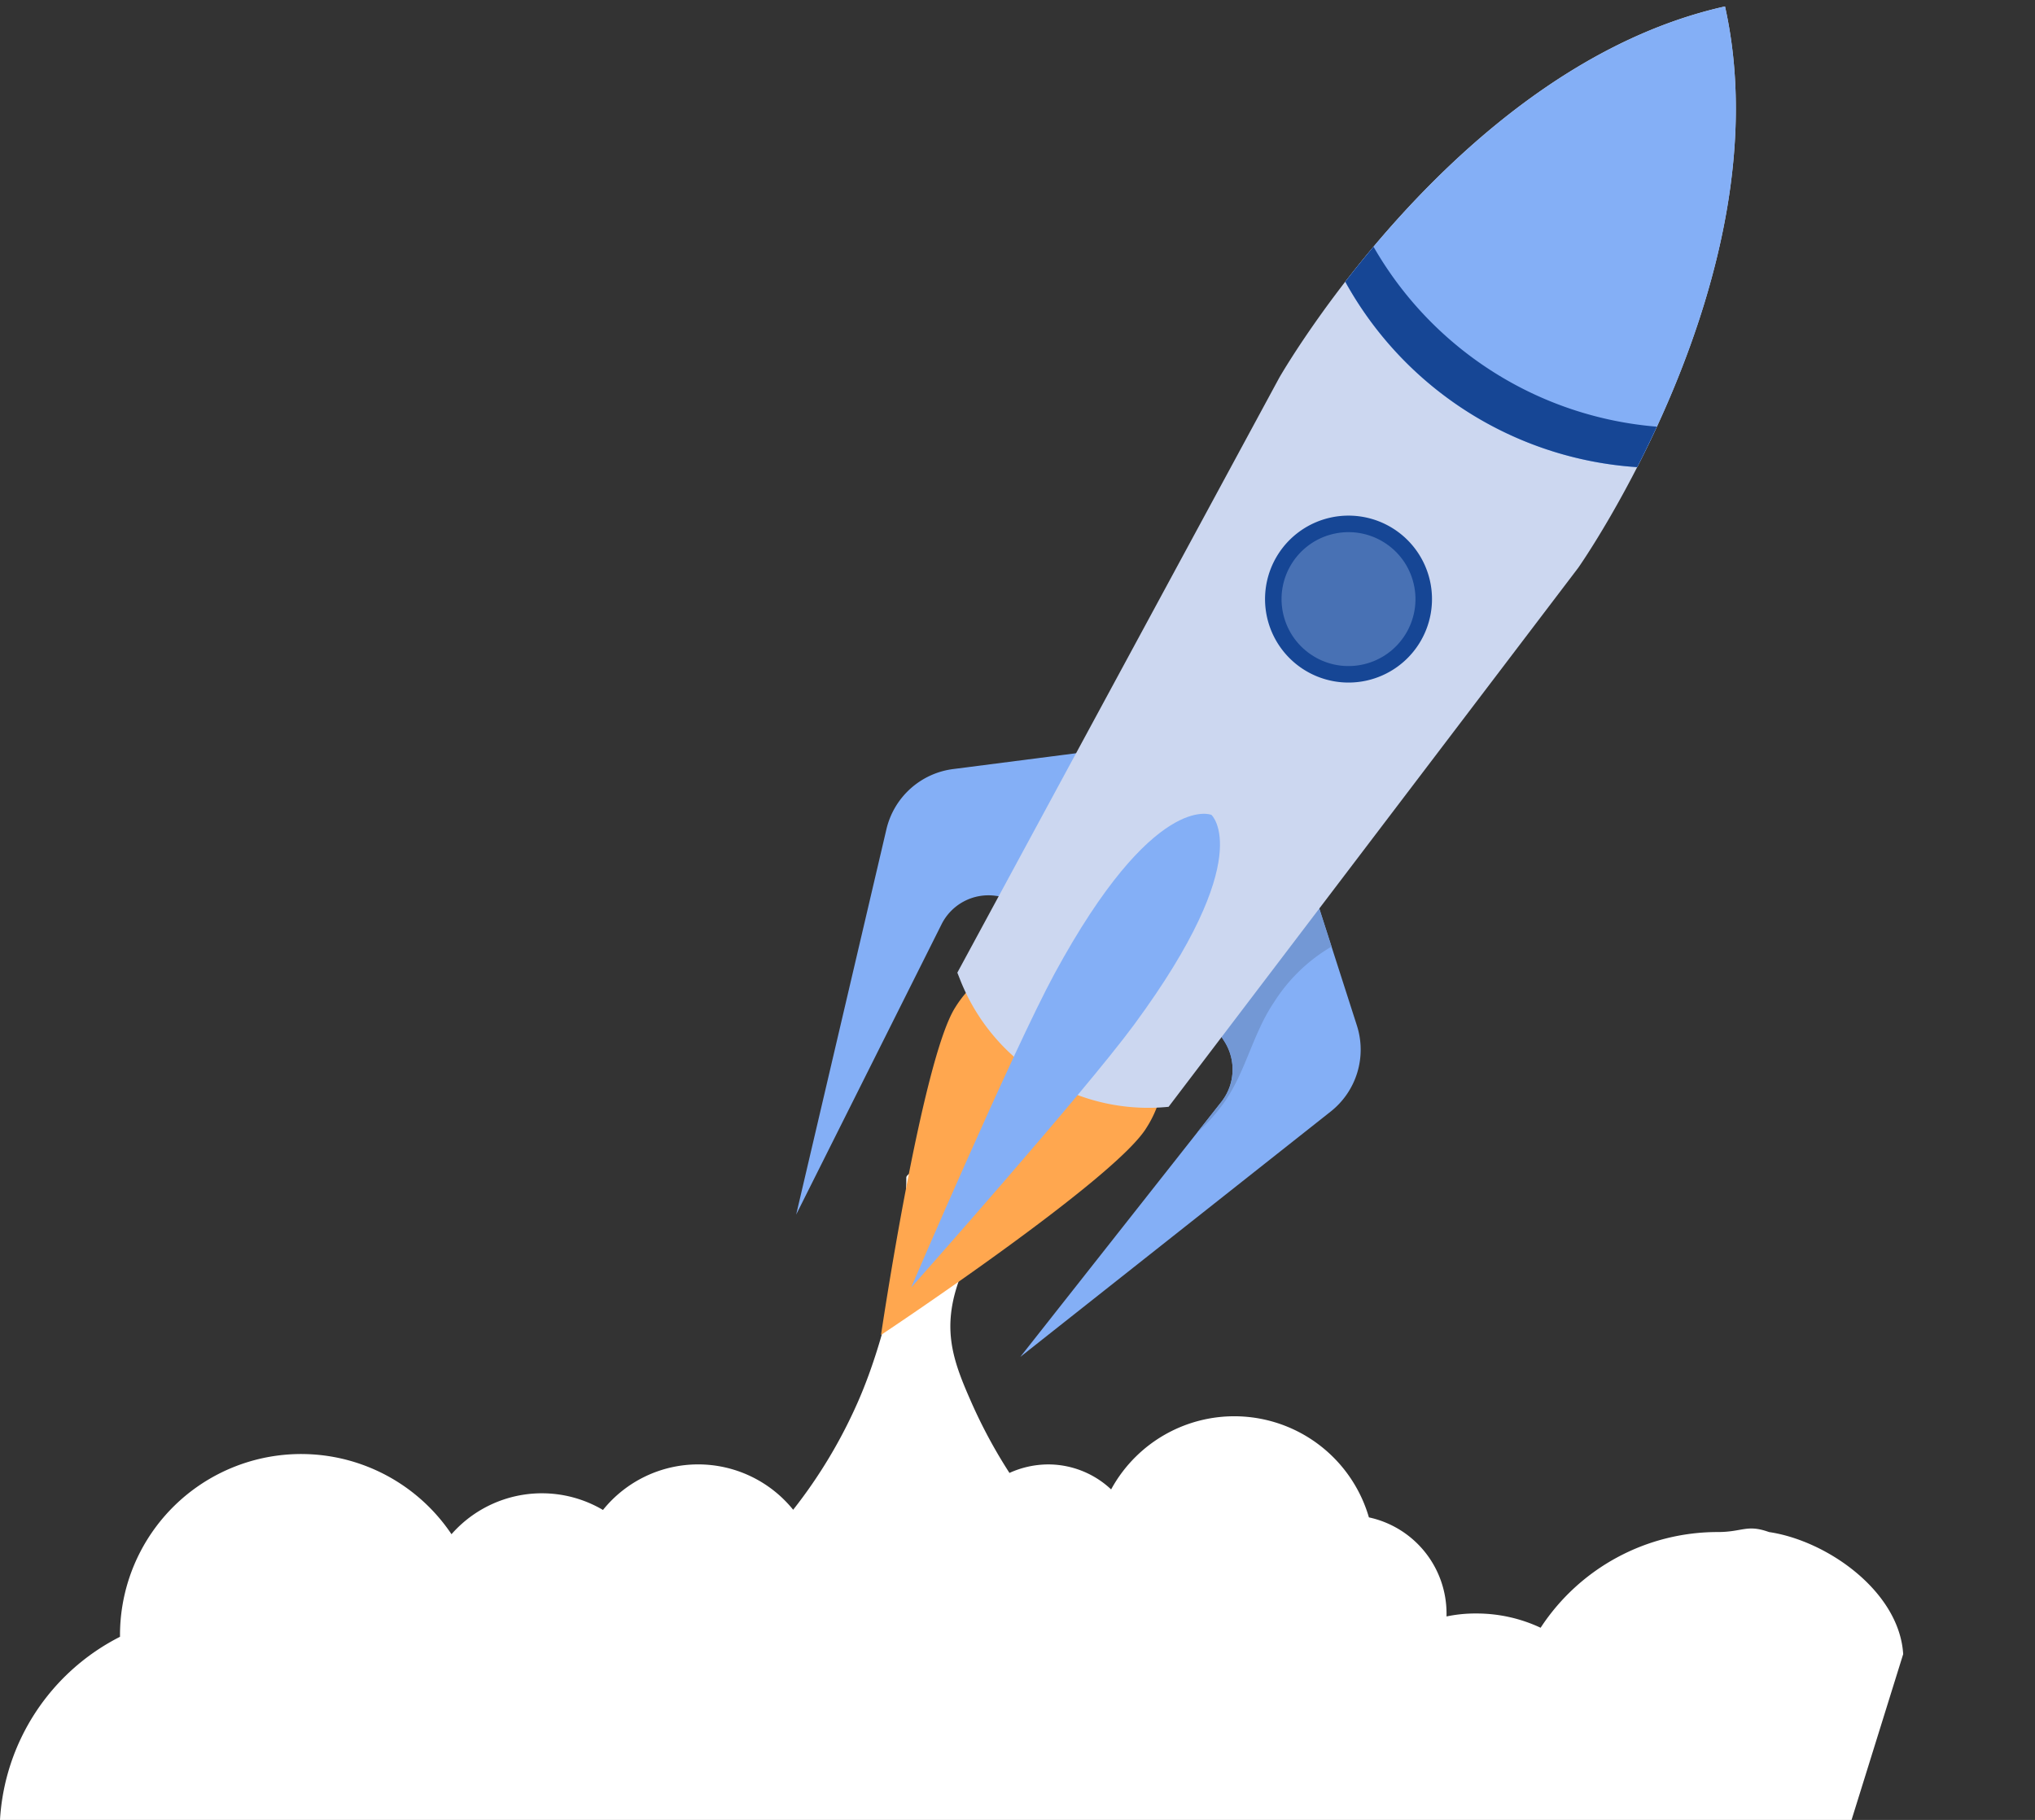
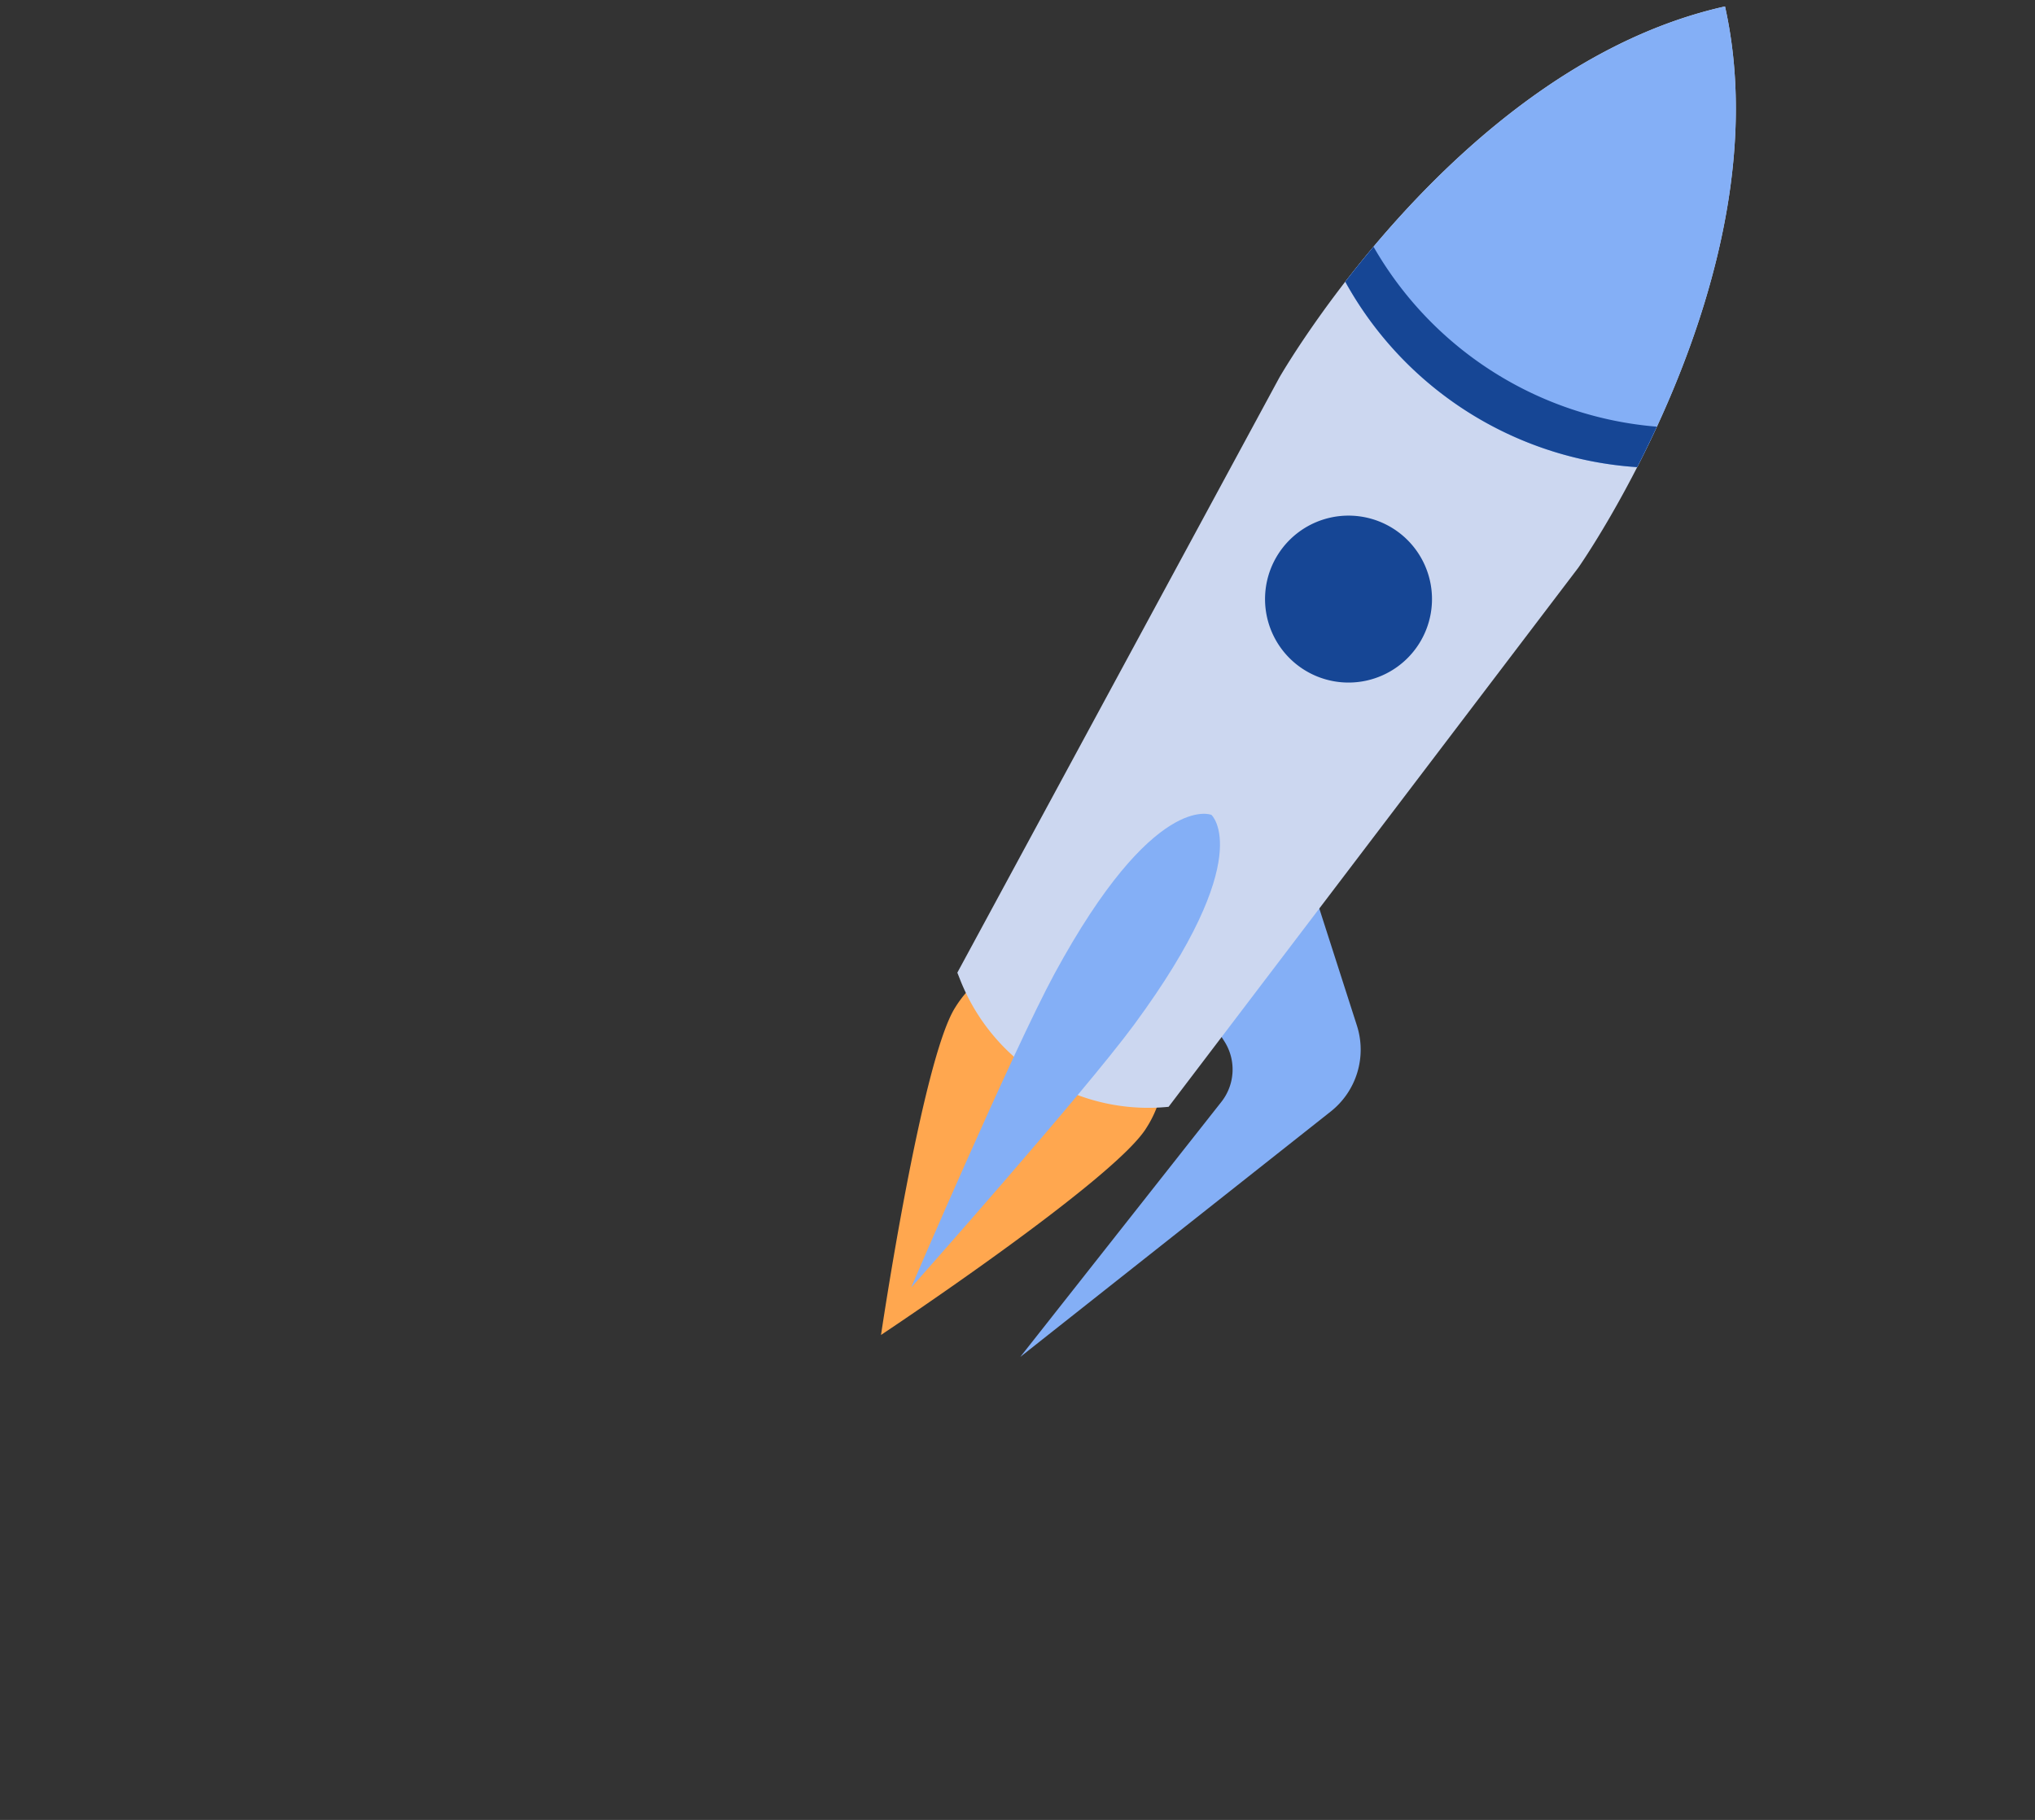
<svg xmlns="http://www.w3.org/2000/svg" width="270.029" height="241.508" viewBox="0 0 270.029 241.508">
  <rect x="0" y="0" width="270.029" height="241.508" fill="#333333" stroke="none" />
  <g id="Group_2283" data-name="Group 2283" transform="translate(-587.313 -117.081)">
-     <path id="XMLID_62_" d="M252.739,625.3c-.5-8.277-10.033-15.049-17.808-16.2-2.949-1.057-3.493,0-6.811,0a28.062,28.062,0,0,0-23.492,12.7,20.01,20.01,0,0,0-8.576-1.892,18.486,18.486,0,0,0-3.907.393v-.393a13.049,13.049,0,0,0-10.3-12.754,18.605,18.605,0,0,0-34.206-3.711,12.2,12.2,0,0,0-8.33-3.317,12.477,12.477,0,0,0-5.16,1.13,67.49,67.49,0,0,1-5.062-9.387c-3.588-8.109-5.306-13.508,5.062-28.032,0-.86,5.931-4.95,5.956-5.81.418-10.984,25.157-25.588,30.293-34.582l-32.783,8.991c5.136,8.994-11.484,14.606-11.066,25.59.025.835-6.086,3.176-6.086,4.011,0,9.338-2.8,21.426-6.291,29.486a65.981,65.981,0,0,1-8.724,14.621,16.213,16.213,0,0,0-25.237.025,15.961,15.961,0,0,0-20.1,3.219,24.032,24.032,0,0,0-43.987,13.393V623A29.161,29.161,0,0,0,.2,647.306H245.887Z" transform="translate(587.112 -288.717)" fill="#fff" />
    <g id="Group_2282" data-name="Group 2282" transform="matrix(0.921, -0.391, 0.391, 0.921, 653.731, 185.85)">
-       <path id="Path_3023" data-name="Path 3023" d="M510.065,255l-22.893-6.421a10.455,10.455,0,0,0-11.263,3.894l-30.984,42.36,32.8-27.911a6.944,6.944,0,0,1,8.01-.7l6.178,3.62Z" transform="translate(-444.925 -194.503)" fill="#84aff6" />
      <path id="Path_3024" data-name="Path 3024" d="M492.626,306.127c-6.813,4.7-43.025,11.453-43.025,11.453s19.209-31.432,26.022-36.127a14.983,14.983,0,1,1,17,24.674Z" transform="translate(-445.483 -198.158)" fill="#ffa74f" />
      <path id="Path_3025" data-name="Path 3025" d="M528.031,281.063l-2.152,23.679a10.456,10.456,0,0,1-7.65,9.138l-50.615,13.87,37.761-20.712a6.943,6.943,0,0,0,3.508-7.235L507.7,292.74Z" transform="translate(-447.634 -198.428)" fill="#84aff6" />
-       <path id="Path_3026" data-name="Path 3026" d="M509.876,307.038l-4.555,2.5a24.594,24.594,0,0,0,4.636-2.143c4.411-2.66,7.226-7.032,11.54-9.812a22.434,22.434,0,0,1,9.878-3.794l1.156-12.723L512.2,292.74l1.183,7.062A6.943,6.943,0,0,1,509.876,307.038Z" transform="translate(-452.135 -198.428)" fill="#7398d5" />
      <path id="Path_3027" data-name="Path 3027" d="M625.287,188.2c-35.782-6.586-73.657,22.23-73.657,22.23L481.5,266.373l-.026,1A26.834,26.834,0,0,0,500.334,293.7h0l77.953-44.579S618.7,223.987,625.287,188.2Z" transform="translate(-449.288 -187.225)" fill="#ccd7f0" />
      <path id="Path_3028" data-name="Path 3028" d="M601.964,239.9c12.457-10.4,30.4-28.874,34.6-51.691-22.817-4.2-46.471,5.99-60.624,13.928h0A47.785,47.785,0,0,0,601.964,239.9Z" transform="translate(-460.566 -187.225)" fill="#84aff6" />
      <path id="Path_3029" data-name="Path 3029" d="M581.206,200.965c-1.866.948-3.635,1.893-5.264,2.807h0a47.784,47.784,0,0,0,26.022,37.763c1.434-1.2,2.947-2.514,4.5-3.921A47.761,47.761,0,0,1,581.206,200.965Z" transform="translate(-460.566 -188.866)" fill="#164695" />
      <path id="Path_3030" data-name="Path 3030" d="M517.719,270.049s-5.751-5.953-27.386,11.26c-8.953,7.123-33.773,30.884-33.773,30.884s31.041-14.732,40.885-20.562C521.234,277.543,517.719,270.049,517.719,270.049Z" transform="translate(-446.314 -196.994)" fill="#84aff6" />
      <path id="Path_3031" data-name="Path 3031" d="M562.491,255.954a11.07,11.07,0,1,1,2.835-15.4A11.068,11.068,0,0,1,562.491,255.954Z" transform="translate(-456.888 -193.02)" fill="#164695" />
-       <circle id="Ellipse_71" data-name="Ellipse 71" cx="8.88" cy="8.88" r="8.88" transform="translate(89.062 61.061) rotate(-80.22)" fill="#4871b4" />
    </g>
  </g>
</svg>